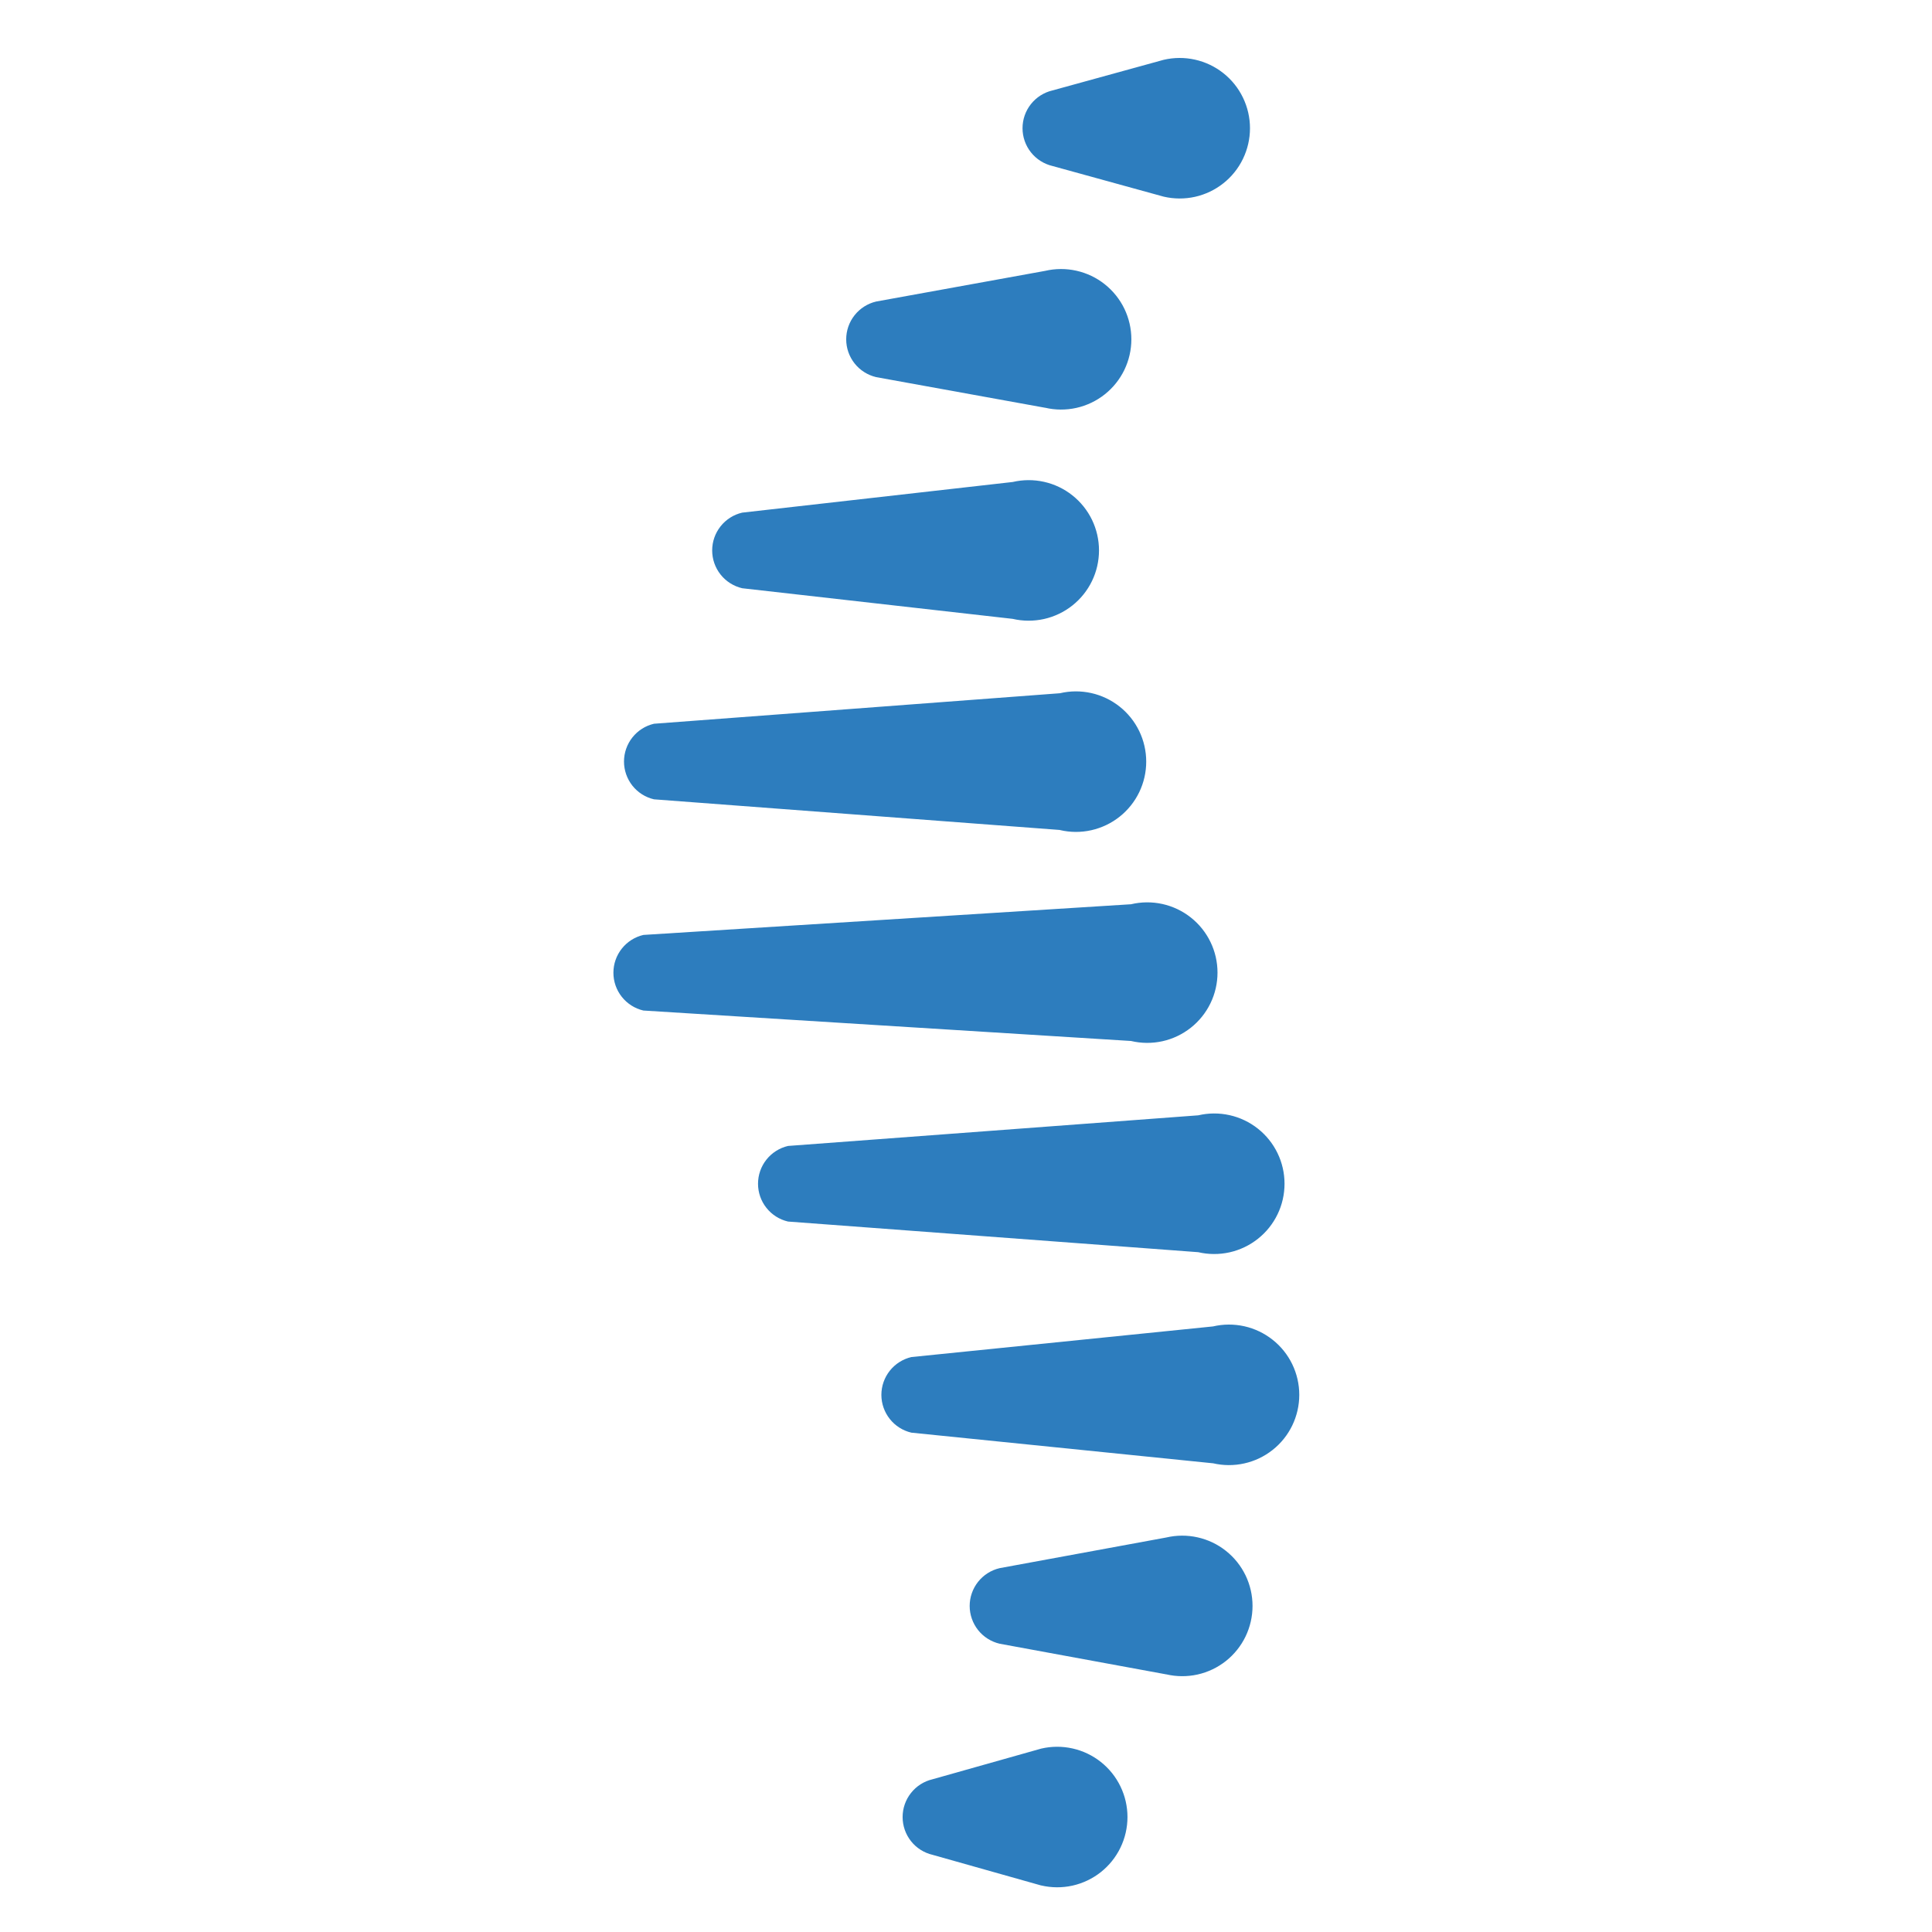
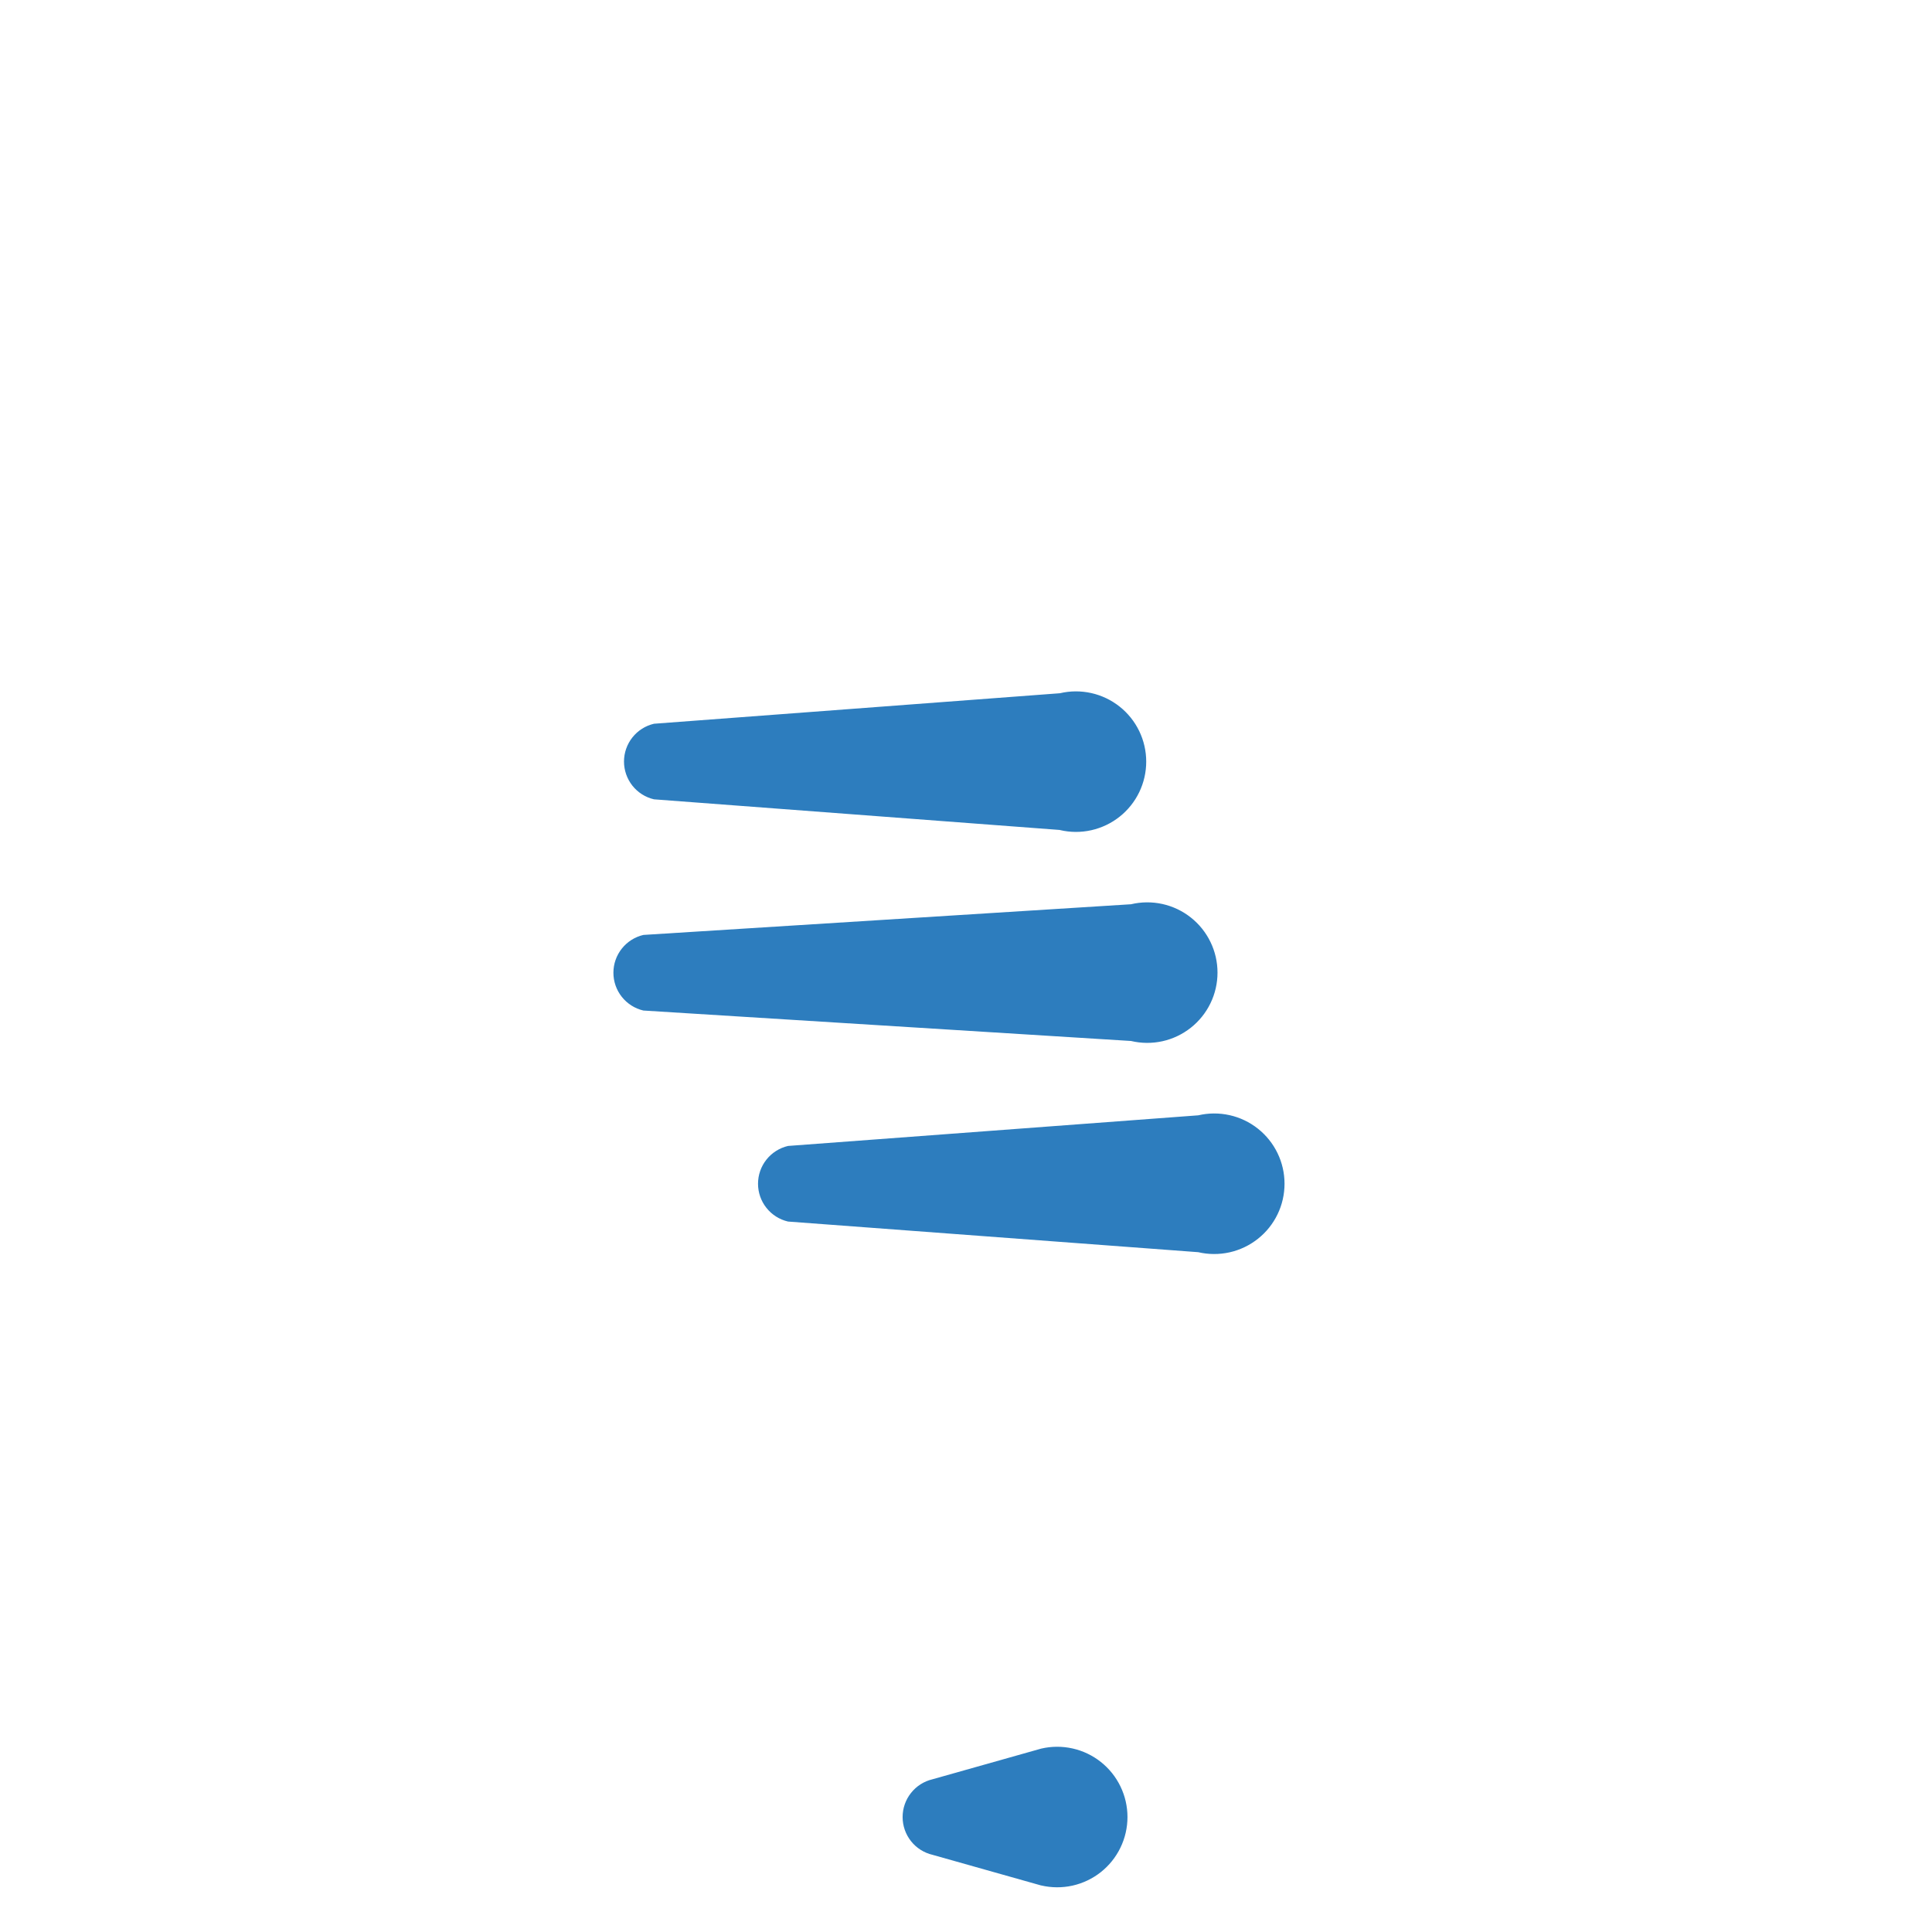
<svg xmlns="http://www.w3.org/2000/svg" width="100" height="100" viewBox="0 0 100 100" fill="none">
-   <path d="M60.23 10.178L54.478 8.593C54.036 8.489 53.643 8.24 53.361 7.885C53.079 7.53 52.926 7.09 52.926 6.636C52.926 6.183 53.079 5.743 53.361 5.388C53.643 5.033 54.036 4.783 54.478 4.68L60.231 3.096C60.765 2.971 61.32 2.968 61.855 3.088C62.39 3.207 62.891 3.446 63.321 3.787C63.751 4.127 64.098 4.56 64.336 5.054C64.575 5.548 64.699 6.089 64.699 6.637C64.699 7.185 64.575 7.726 64.336 8.22C64.098 8.714 63.751 9.147 63.321 9.487C62.891 9.828 62.39 10.067 61.855 10.187C61.32 10.306 60.763 10.303 60.23 10.178Z" fill="#2D7DBE" />
  <path d="M53.89 97.592L48.27 96.006C47.829 95.903 47.435 95.654 47.154 95.299C46.872 94.943 46.719 94.503 46.719 94.05C46.719 93.597 46.872 93.157 47.154 92.802C47.435 92.446 47.829 92.197 48.27 92.094L53.89 90.508C54.424 90.383 54.979 90.38 55.514 90.5C56.049 90.619 56.55 90.858 56.98 91.199C57.409 91.539 57.757 91.973 57.995 92.466C58.234 92.96 58.358 93.501 58.358 94.049C58.358 94.597 58.234 95.139 57.995 95.632C57.757 96.126 57.409 96.559 56.98 96.9C56.55 97.24 56.049 97.479 55.514 97.599C54.979 97.718 54.424 97.715 53.89 97.59" fill="#2D7DBE" />
-   <path d="M54.092 21.105L45.35 19.52C44.909 19.416 44.516 19.167 44.234 18.812C43.952 18.456 43.799 18.017 43.799 17.563C43.799 17.11 43.952 16.67 44.234 16.315C44.516 15.96 44.909 15.71 45.35 15.607L54.092 14.021C54.625 13.896 55.181 13.893 55.716 14.013C56.251 14.133 56.752 14.371 57.181 14.712C57.611 15.053 57.958 15.486 58.197 15.979C58.435 16.473 58.559 17.014 58.559 17.562C58.559 18.111 58.435 18.652 58.197 19.145C57.958 19.639 57.611 20.072 57.181 20.413C56.752 20.753 56.251 20.992 55.716 21.112C55.181 21.231 54.625 21.229 54.092 21.103" fill="#2D7DBE" />
-   <path d="M60.364 86.665L51.742 85.079C51.301 84.976 50.907 84.727 50.625 84.372C50.344 84.016 50.19 83.576 50.19 83.123C50.19 82.67 50.344 82.23 50.625 81.875C50.907 81.519 51.301 81.27 51.742 81.167L60.364 79.581C60.897 79.456 61.452 79.453 61.987 79.573C62.523 79.692 63.024 79.931 63.453 80.272C63.883 80.612 64.23 81.046 64.469 81.539C64.707 82.033 64.831 82.574 64.831 83.122C64.831 83.671 64.707 84.212 64.469 84.705C64.23 85.199 63.883 85.632 63.453 85.973C63.024 86.313 62.523 86.552 61.987 86.672C61.452 86.791 60.897 86.788 60.364 86.663" fill="#2D7DBE" />
-   <path d="M52.416 32.032L38.414 30.447C37.972 30.343 37.579 30.094 37.297 29.739C37.015 29.383 36.862 28.943 36.862 28.49C36.862 28.037 37.015 27.597 37.297 27.242C37.579 26.886 37.972 26.637 38.414 26.534L52.416 24.948C52.95 24.823 53.505 24.82 54.041 24.94C54.575 25.059 55.077 25.298 55.506 25.639C55.936 25.98 56.283 26.413 56.522 26.906C56.76 27.4 56.884 27.941 56.884 28.489C56.884 29.038 56.76 29.579 56.522 30.072C56.283 30.566 55.936 30.999 55.506 31.34C55.077 31.68 54.575 31.919 54.041 32.039C53.505 32.158 52.95 32.157 52.416 32.032Z" fill="#2D7DBE" />
-   <path d="M62.787 75.74L47.172 74.154C46.731 74.051 46.337 73.802 46.056 73.446C45.774 73.091 45.62 72.651 45.62 72.198C45.62 71.744 45.774 71.304 46.056 70.949C46.337 70.594 46.731 70.345 47.172 70.241L62.782 68.656C63.316 68.531 63.871 68.528 64.406 68.647C64.941 68.767 65.442 69.006 65.872 69.347C66.302 69.687 66.649 70.12 66.888 70.614C67.126 71.108 67.25 71.649 67.25 72.197C67.25 72.745 67.126 73.286 66.888 73.78C66.649 74.274 66.302 74.707 65.872 75.047C65.442 75.388 64.941 75.627 64.406 75.746C63.871 75.866 63.316 75.863 62.782 75.738" fill="#2D7DBE" />
  <path d="M54.861 42.959L33.85 41.373C33.408 41.27 33.015 41.021 32.733 40.666C32.452 40.31 32.298 39.87 32.298 39.417C32.298 38.964 32.452 38.524 32.733 38.169C33.015 37.813 33.408 37.564 33.85 37.461L54.861 35.882C55.394 35.756 55.95 35.754 56.485 35.873C57.02 35.993 57.521 36.232 57.95 36.572C58.38 36.913 58.727 37.346 58.966 37.84C59.204 38.333 59.328 38.874 59.328 39.422C59.328 39.971 59.204 40.512 58.966 41.005C58.727 41.499 58.38 41.932 57.95 42.273C57.521 42.613 57.02 42.852 56.485 42.972C55.95 43.092 55.394 43.089 54.861 42.963" fill="#2D7DBE" />
  <path d="M62.02 64.813L40.787 63.227C40.345 63.124 39.952 62.875 39.67 62.519C39.388 62.164 39.235 61.724 39.235 61.271C39.235 60.818 39.388 60.377 39.67 60.022C39.952 59.667 40.345 59.418 40.787 59.314L62.02 57.729C62.553 57.604 63.109 57.601 63.644 57.721C64.179 57.84 64.68 58.079 65.109 58.42C65.539 58.76 65.886 59.194 66.125 59.687C66.364 60.181 66.487 60.722 66.487 61.27C66.487 61.818 66.364 62.359 66.125 62.853C65.886 63.347 65.539 63.78 65.109 64.12C64.68 64.461 64.179 64.7 63.644 64.82C63.109 64.939 62.553 64.938 62.02 64.813Z" fill="#2D7DBE" />
  <path d="M58.54 53.881L33.301 52.305C32.86 52.202 32.467 51.952 32.185 51.597C31.903 51.242 31.75 50.802 31.75 50.349C31.75 49.895 31.903 49.455 32.185 49.1C32.467 48.745 32.86 48.495 33.301 48.392L58.54 46.804C59.075 46.677 59.63 46.673 60.167 46.791C60.703 46.91 61.205 47.148 61.636 47.489C62.067 47.829 62.415 48.263 62.654 48.757C62.894 49.251 63.018 49.793 63.018 50.342C63.018 50.892 62.894 51.433 62.654 51.928C62.415 52.422 62.067 52.855 61.636 53.196C61.205 53.536 60.703 53.775 60.167 53.894C59.63 54.012 59.075 54.008 58.54 53.881Z" fill="#2D7DBE" />
</svg>